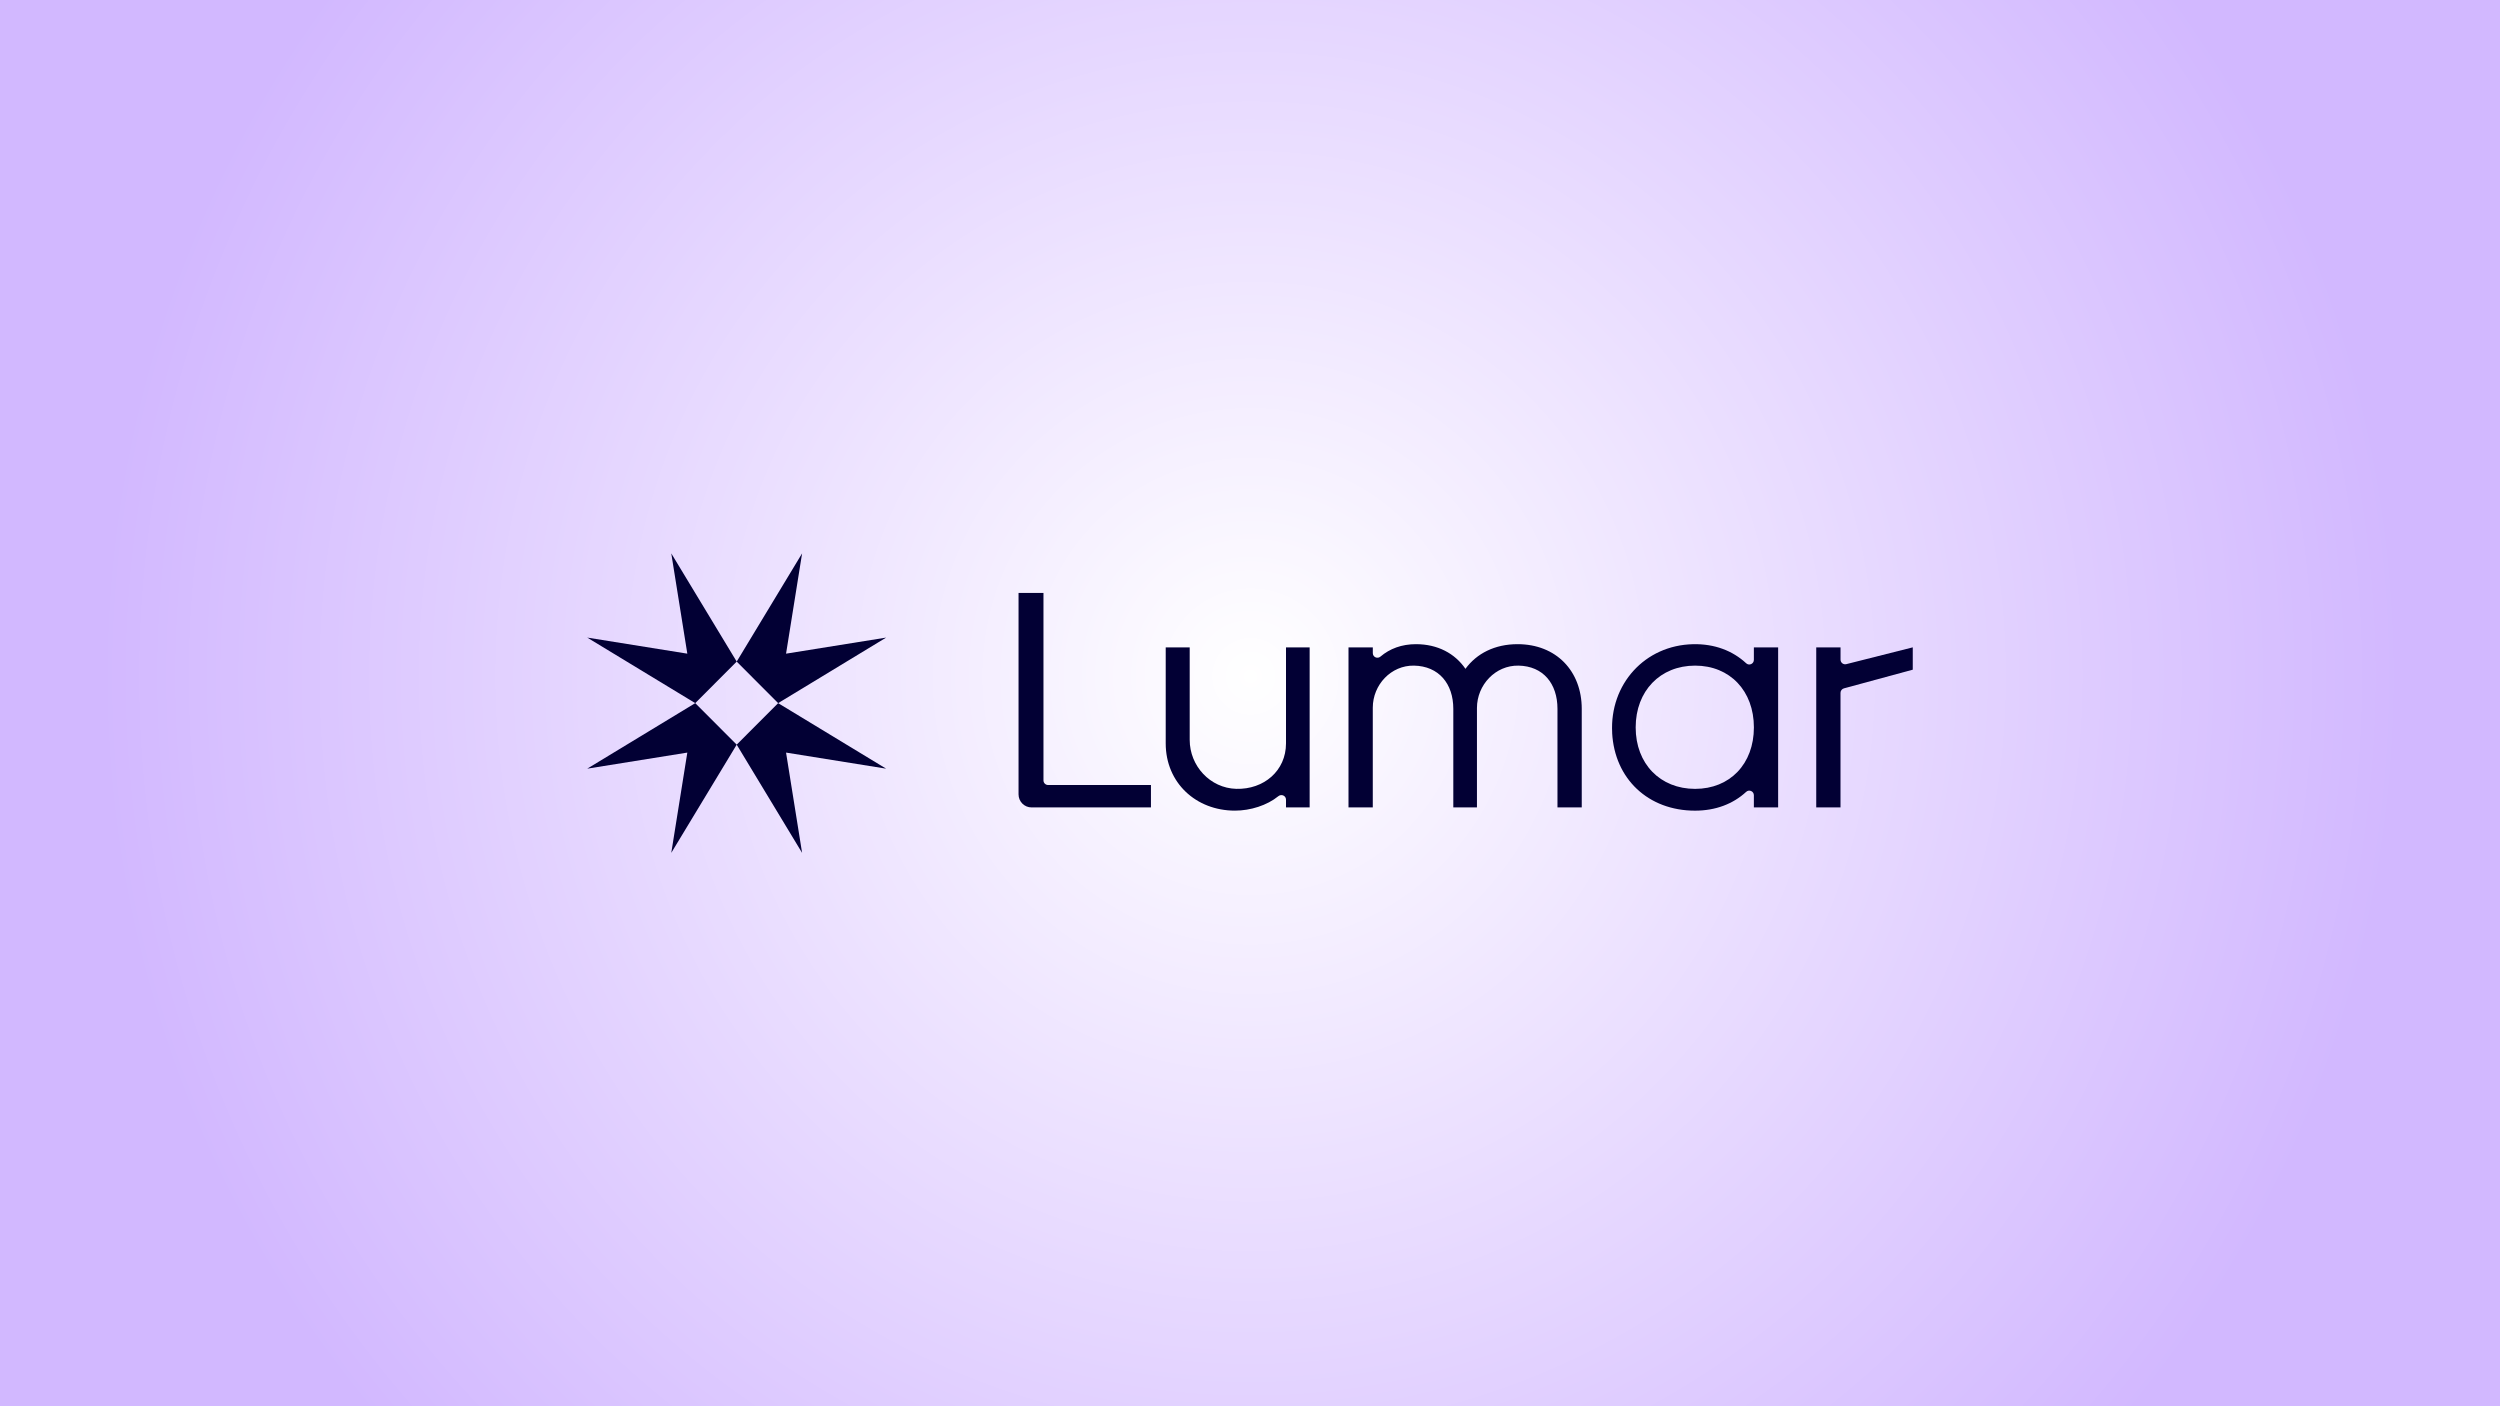
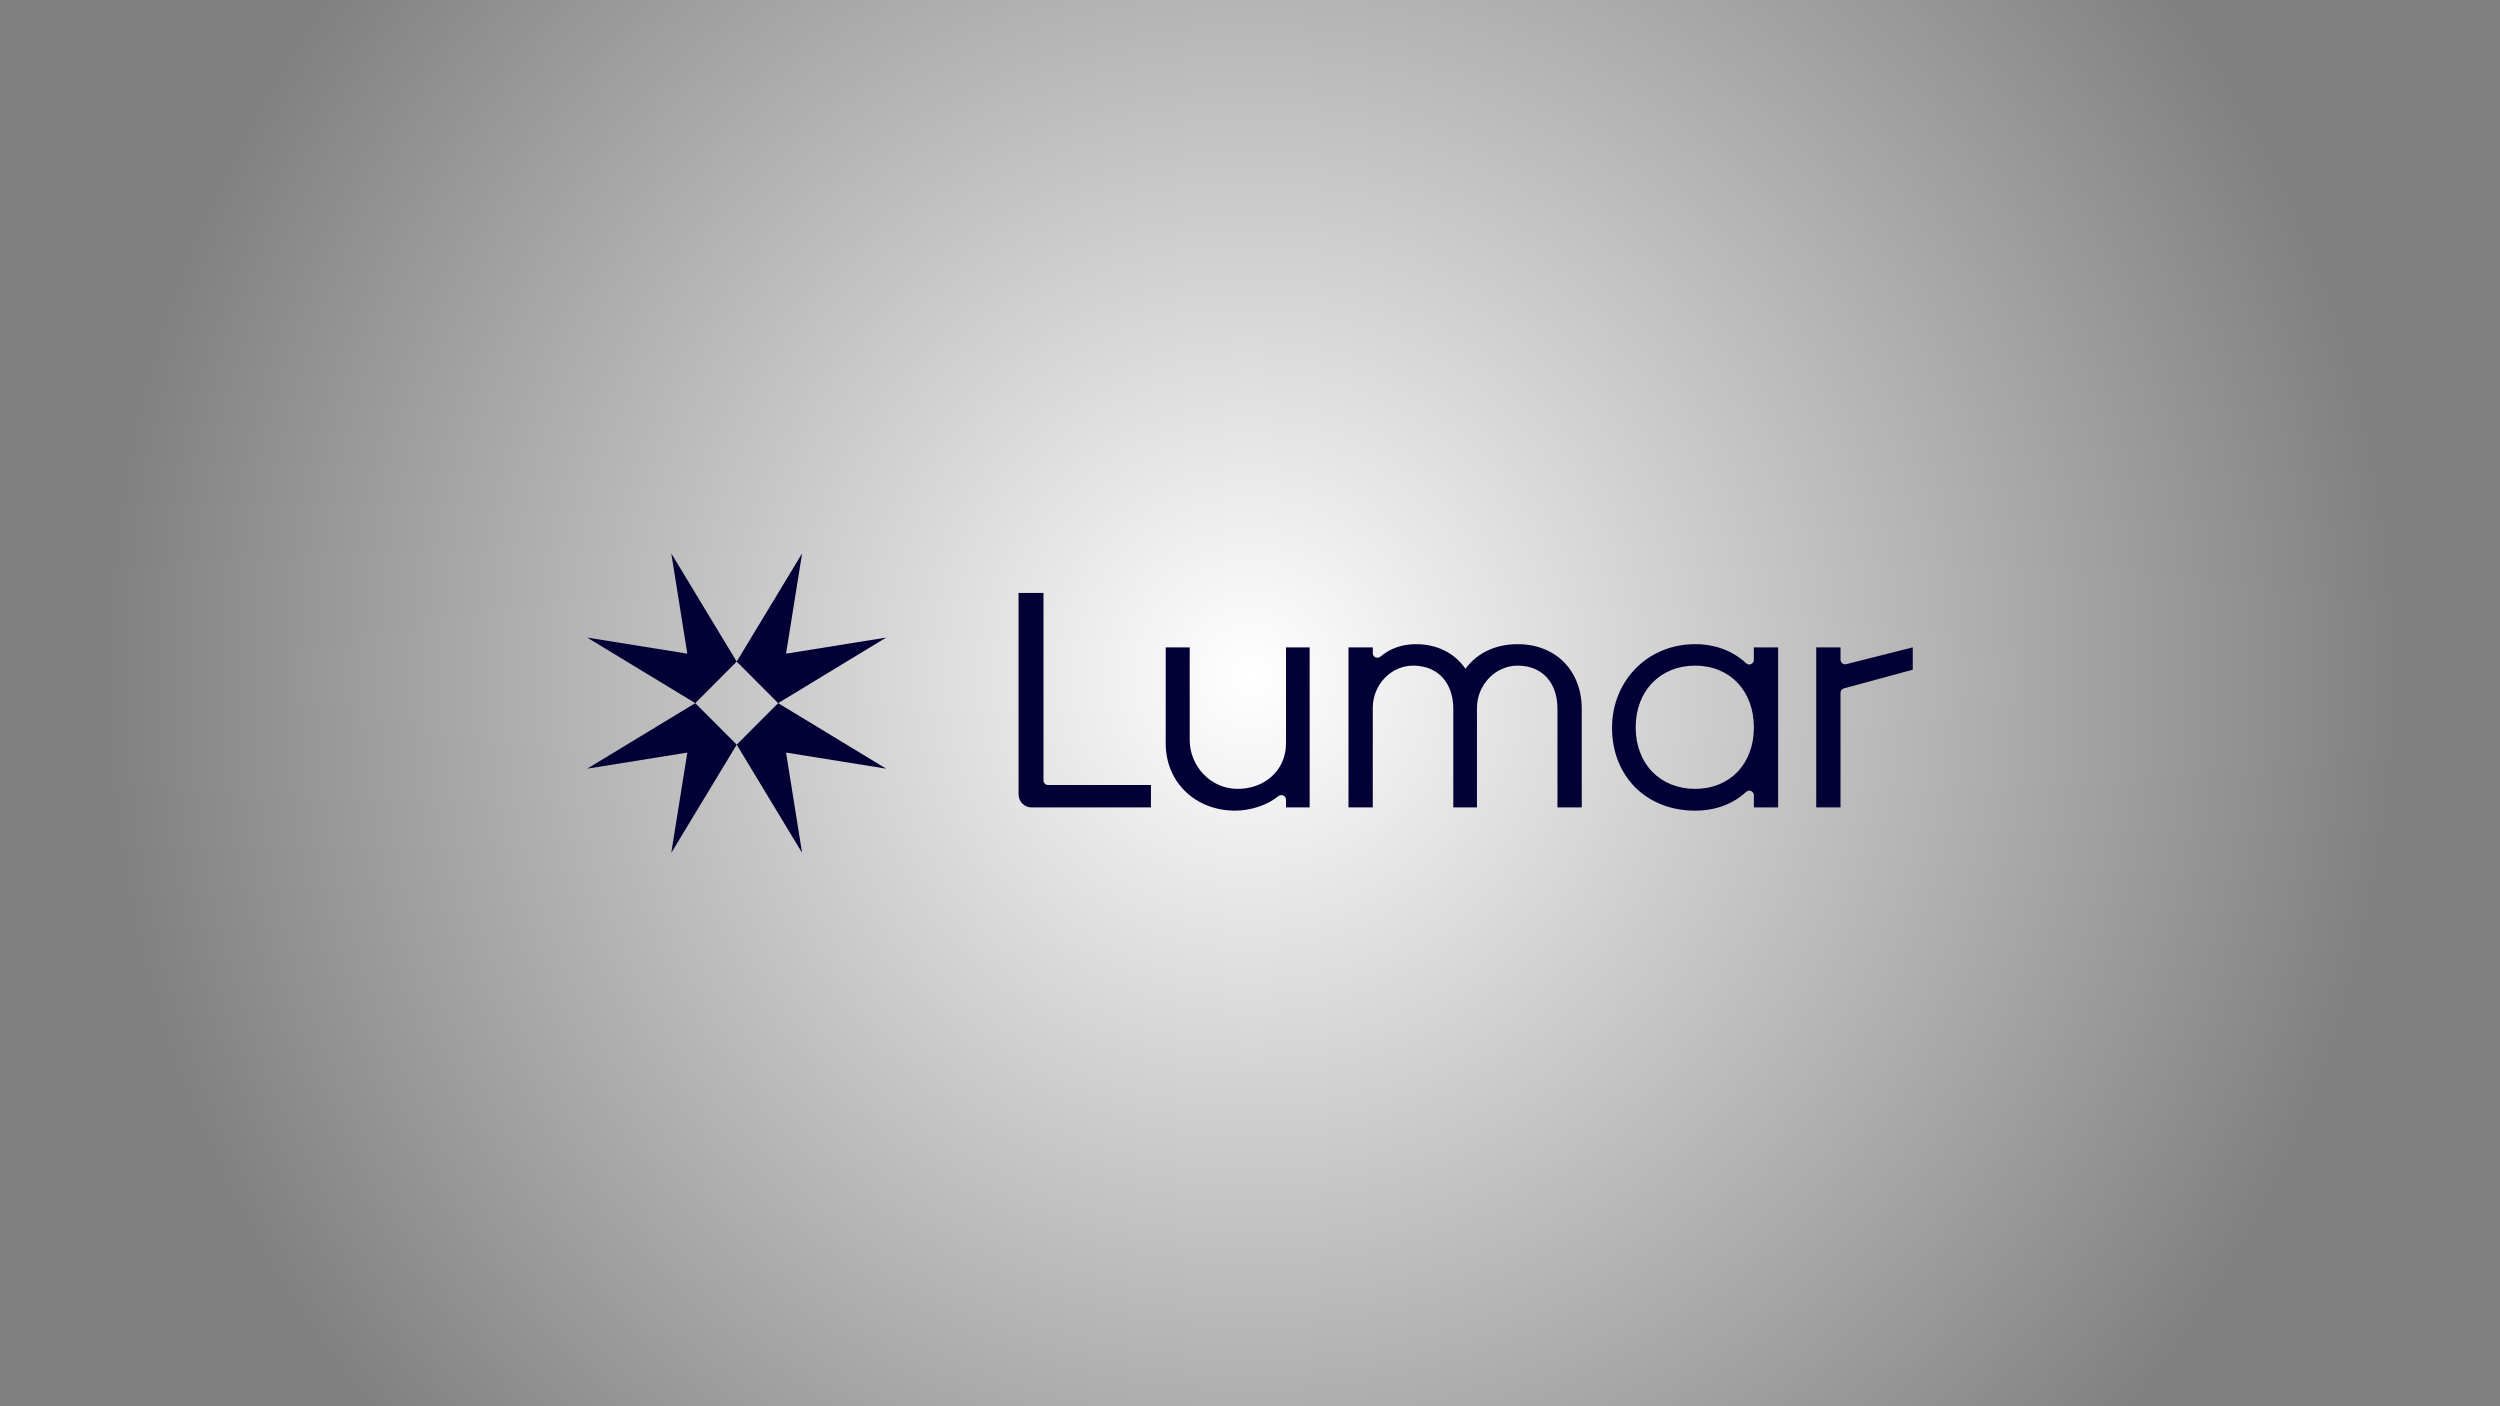
<svg xmlns="http://www.w3.org/2000/svg" width="1920" height="1080" viewBox="0 0 1920 1080" fill="none">
  <rect x="0" y="0" width="1920" height="1080" fill="#808080" stroke="none" />
  <g clip-path="url(#clip0_778_15690)">
-     <rect width="1920" height="1080" fill="#D2B8FF" />
    <path d="M960.5 1399C1446.23 1399 1840 1005.23 1840 519.5C1840 33.766 1446.23 -360 960.5 -360C474.766 -360 81 33.766 81 519.5C81 1005.23 474.766 1399 960.5 1399Z" fill="url(#paint0_radial_778_15690)" />
    <path d="M782.242 455.382H801.384V599.336C801.384 601.298 802.972 602.889 804.93 602.889H883.933V620.107H792.248C786.723 620.107 782.242 615.617 782.242 610.081V455.382Z" fill="#020034" />
    <path d="M913.69 497.184V568.191C913.69 588.264 929.395 605.286 949.429 605.831C970.616 606.419 987.648 591.991 987.648 570.938V497.184H1005.81V620.107H987.648V614.157C987.648 611.105 984.146 609.558 981.775 611.476C973.095 618.537 960.327 622.569 948.45 622.569C918.519 622.569 895.266 601.189 895.266 570.938V497.184H913.69Z" fill="#020034" />
    <path d="M1054.32 497.184V501.608C1054.32 504.682 1057.89 506.251 1060.21 504.246C1067.33 498.187 1076.53 494.721 1087.45 494.721C1104.13 494.721 1117.38 501.848 1125.47 513.661C1134.06 501.87 1148.05 494.721 1165.47 494.721C1195.16 494.721 1214.78 515.383 1214.78 544.392V620.107H1196.14V544.392C1196.14 524.972 1185.14 511.547 1166.21 511.198C1148.5 510.871 1134.3 525.997 1134.3 543.76V620.107H1116.14V544.392C1116.14 524.994 1104.91 511.569 1085.99 511.198C1068.39 510.871 1054.3 525.888 1054.3 543.52V620.107H1035.65V497.184H1054.32Z" fill="#020034" />
    <path d="M1238.15 562.743C1236.19 525.539 1263.16 495.528 1300.33 494.743C1316.76 494.394 1330.72 499.778 1341.05 509.389C1343.32 511.503 1346.97 509.869 1346.97 506.774V497.184H1365.61V620.107H1346.97V610.757C1346.97 607.662 1343.32 606.049 1341.03 608.163C1331.03 617.404 1317.58 622.591 1301.81 622.591C1265.88 622.591 1239.97 598.181 1238.12 562.765L1238.15 562.743ZM1346.99 558.645C1346.99 530.617 1328.59 511.198 1301.84 511.198C1275.08 511.198 1256.2 530.617 1256.2 558.645C1256.2 586.673 1275.1 605.853 1301.84 605.853C1328.59 605.853 1346.99 586.673 1346.99 558.645Z" fill="#020034" />
    <path d="M1413.53 497.184V506.621C1413.53 508.932 1415.71 510.632 1417.95 510.065L1469 497.162V514.315L1416.14 528.656C1414.6 529.07 1413.51 530.487 1413.51 532.099V620.085H1394.87V497.184H1413.53Z" fill="#020034" />
    <path fill-rule="evenodd" clip-rule="evenodd" d="M603.688 502.014L680.549 489.665L597.609 540.01L680.549 590.334L603.686 577.985L616.011 654.999L565.786 571.896L515.539 654.999L527.863 577.987L451 590.334L533.94 540.01L451 489.665L527.861 502.011L515.539 425L565.786 508.103L616.011 425L603.688 502.014ZM597.609 540.01L565.786 508.103L533.94 540.01L565.786 571.896L597.609 540.01Z" fill="#020034" />
  </g>
  <defs>
    <radialGradient id="paint0_radial_778_15690" cx="0" cy="0" r="1" gradientUnits="userSpaceOnUse" gradientTransform="translate(960.5 519.5) scale(879.5)">
      <stop stop-color="white" />
      <stop offset="1" stop-color="white" stop-opacity="0" />
    </radialGradient>
    <clipPath id="clip0_778_15690">
      <rect width="1920" height="1080" fill="white" />
    </clipPath>
  </defs>
</svg>